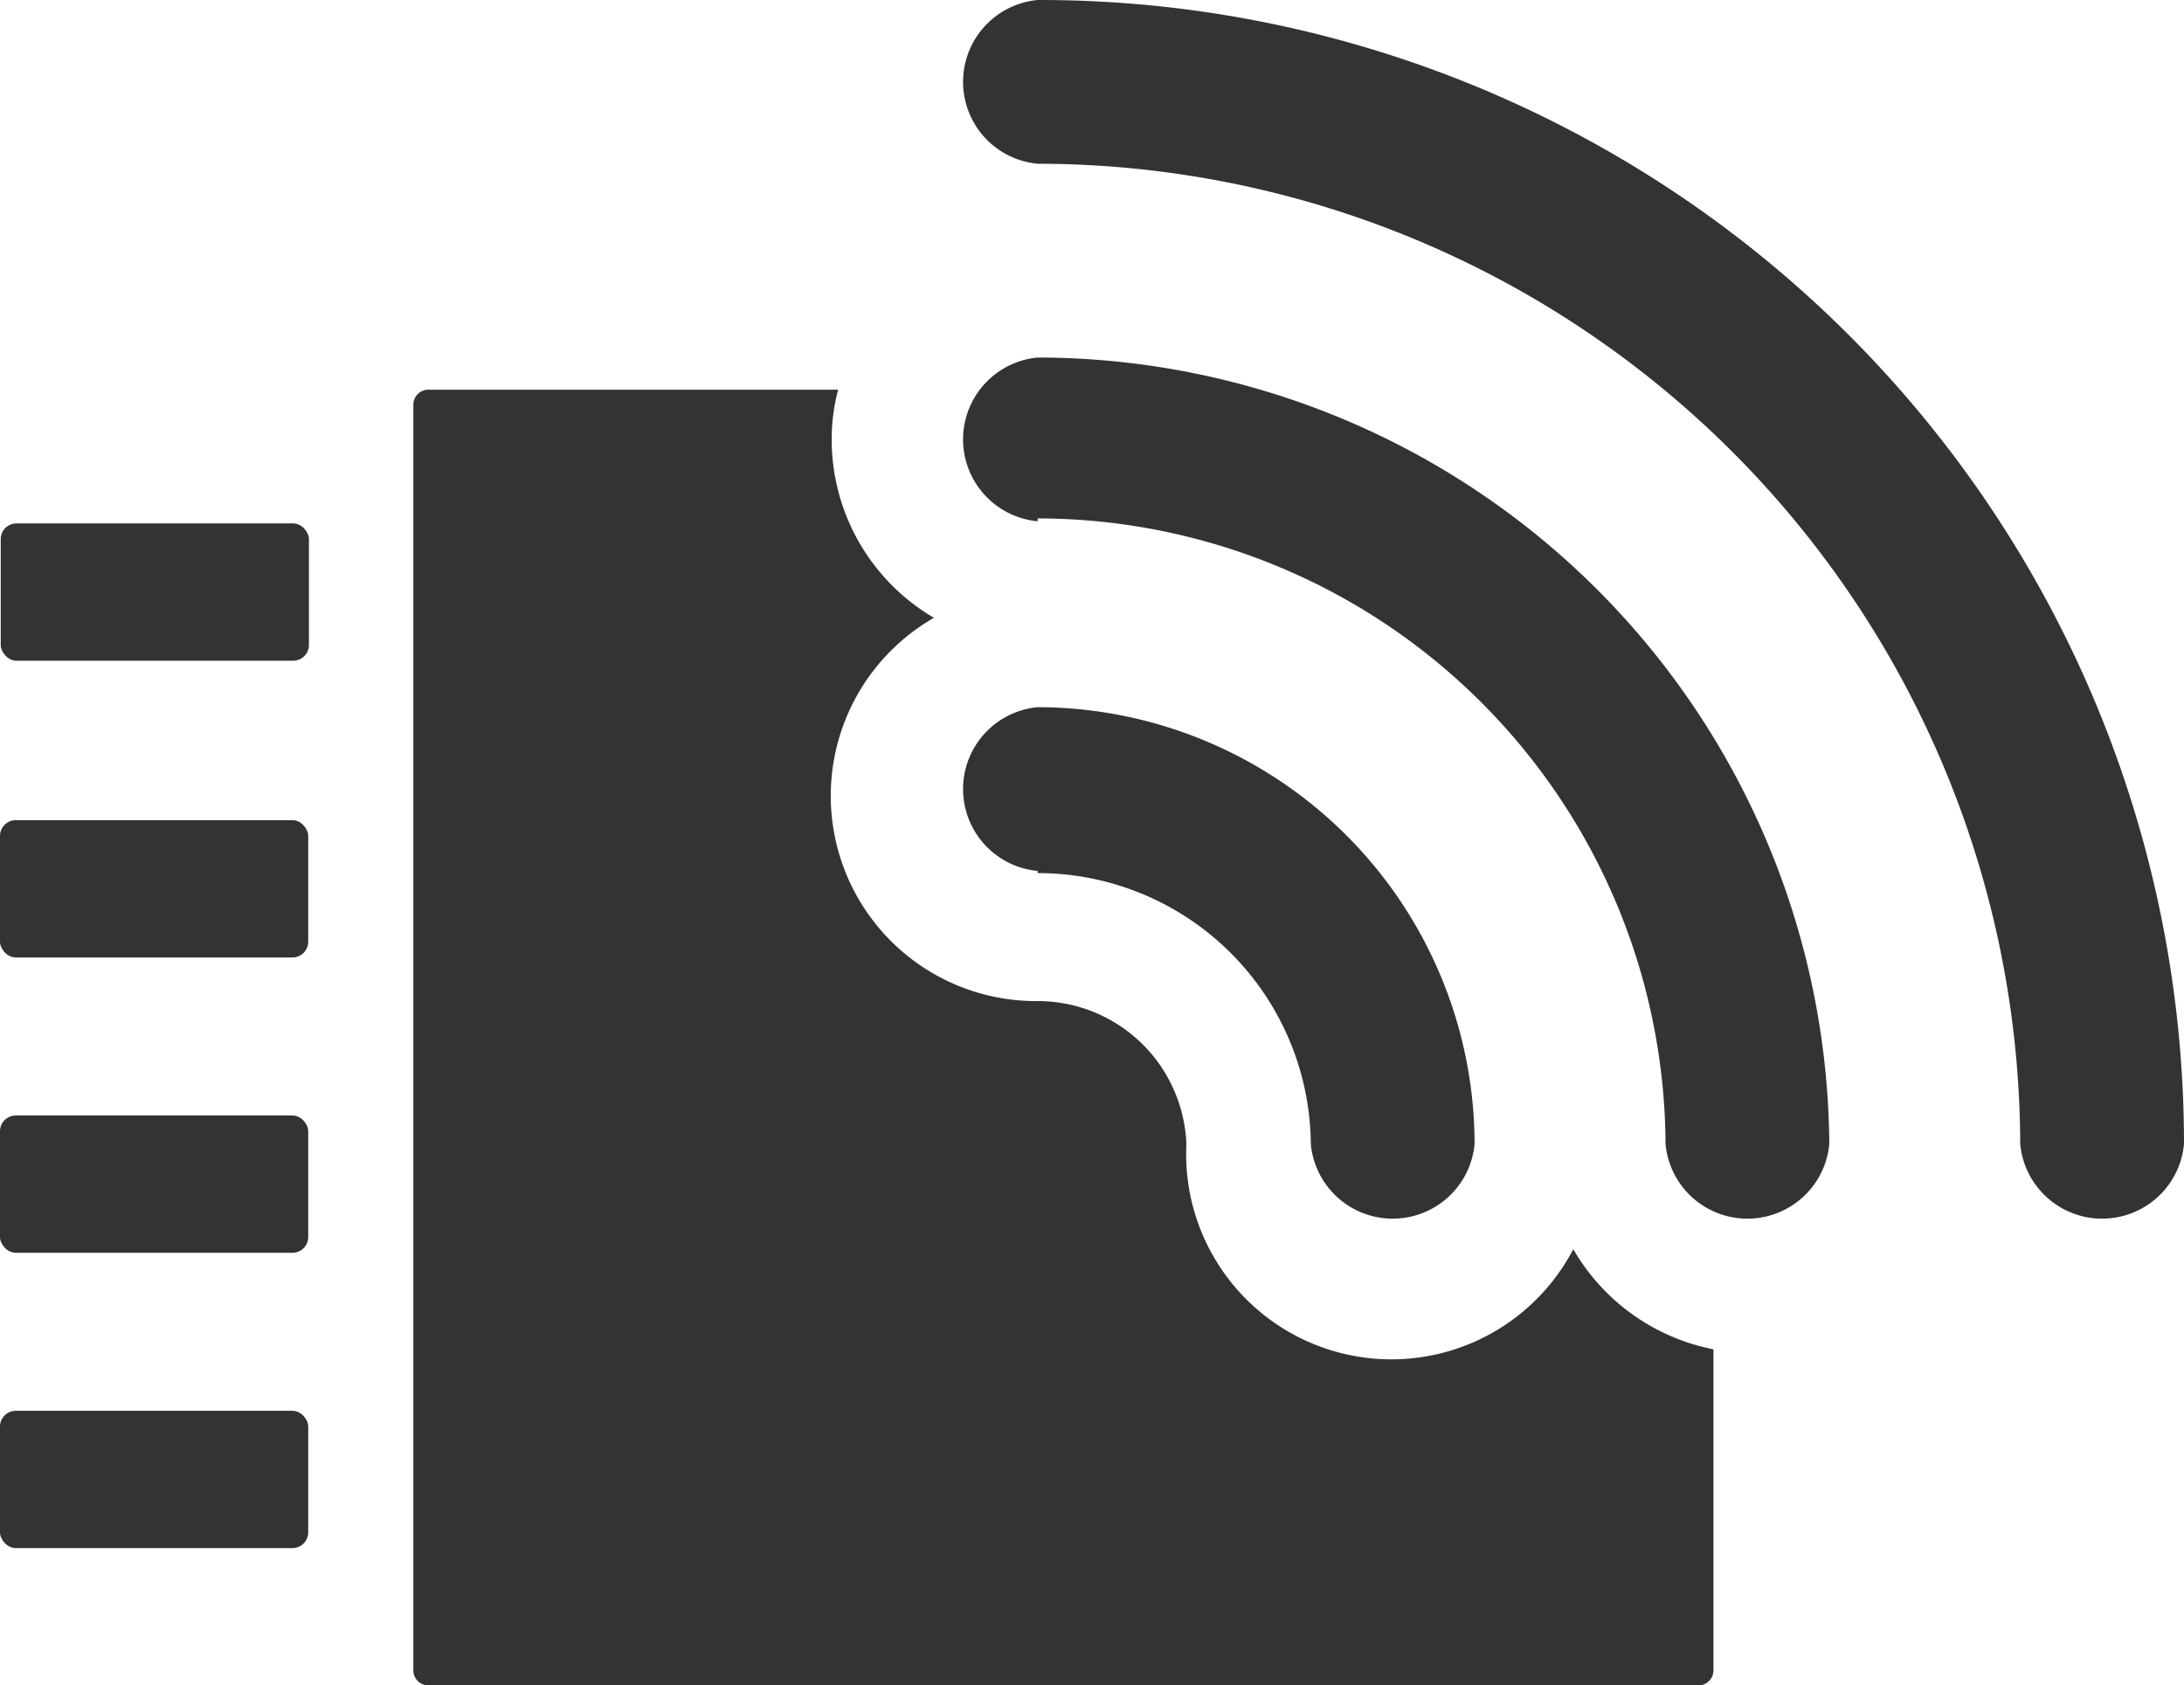
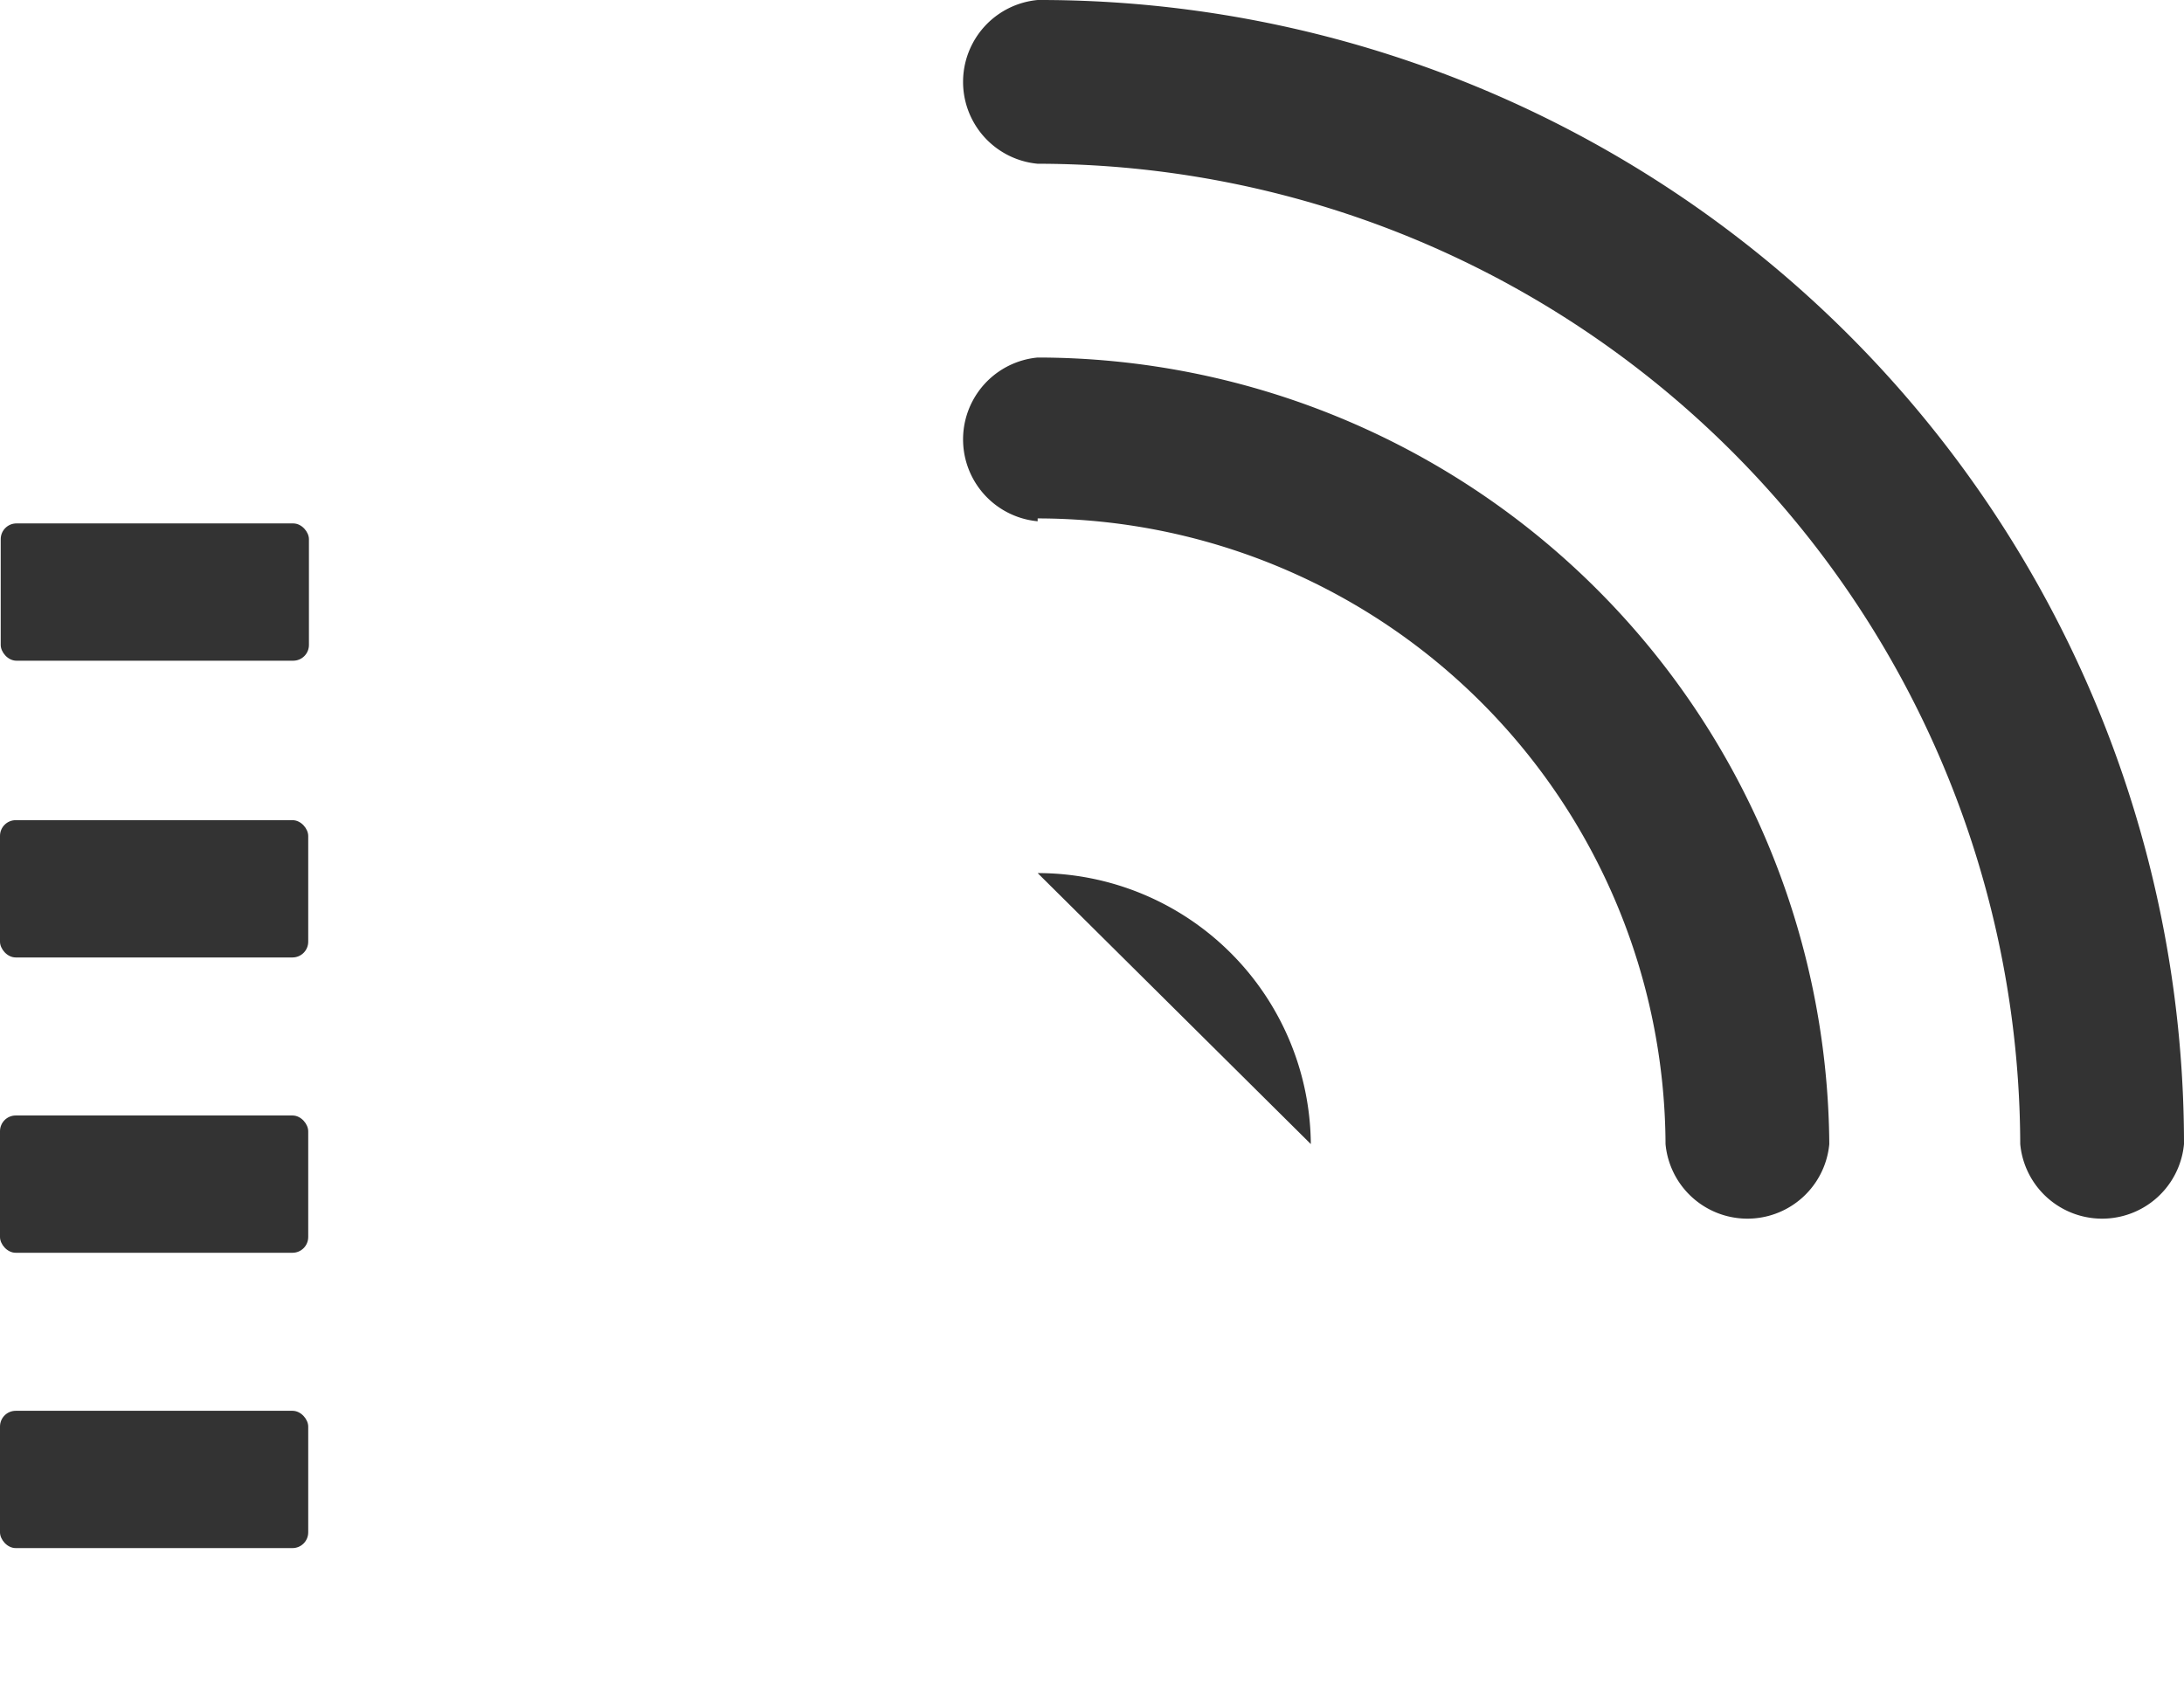
<svg xmlns="http://www.w3.org/2000/svg" viewBox="0 0 30.54 23.57">
  <defs>
    <style>.cls-1{fill:#333;}</style>
  </defs>
  <title>sensor</title>
  <g id="Слой_2" data-name="Слой 2">
    <g id="Слой_1-2" data-name="Слой 1">
-       <path class="cls-1" d="M22,17.47A2.87,2.87,0,0,1,16.59,16,2.08,2.08,0,0,0,14.51,14a2.87,2.87,0,0,1-1.45-5.36,2.89,2.89,0,0,1-1.43-2.48,2.71,2.71,0,0,1,.09-.71H6a.21.21,0,0,0-.22.21V23.36a.21.21,0,0,0,.22.21H23.74a.21.21,0,0,0,.22-.21V18.87A2.91,2.91,0,0,1,22,17.47Z" />
      <rect class="cls-1" x="0.01" y="7.32" width="4.31" height="1.92" rx="0.22" ry="0.22" />
      <rect class="cls-1" y="11.47" width="4.31" height="1.92" rx="0.22" ry="0.22" />
      <rect class="cls-1" y="15.6" width="4.31" height="1.92" rx="0.22" ry="0.22" />
      <rect class="cls-1" y="19.73" width="4.31" height="1.92" rx="0.22" ry="0.22" />
-       <path class="cls-1" d="M14.51,12.21A3.82,3.82,0,0,1,18.33,16a1.15,1.15,0,0,0,2.29,0,6.12,6.12,0,0,0-6.11-6.11,1.15,1.15,0,0,0,0,2.29Z" />
+       <path class="cls-1" d="M14.51,12.21A3.82,3.82,0,0,1,18.33,16Z" />
      <path class="cls-1" d="M14.51,0a1.15,1.15,0,0,0,0,2.29A13.75,13.75,0,0,1,28.25,16a1.15,1.15,0,0,0,2.29,0A16,16,0,0,0,14.51,0Z" />
      <path class="cls-1" d="M14.51,7.25A8.79,8.79,0,0,1,23.29,16a1.15,1.15,0,0,0,2.29,0A11.08,11.08,0,0,0,14.51,5a1.15,1.15,0,0,0,0,2.29Z" />
    </g>
  </g>
</svg>